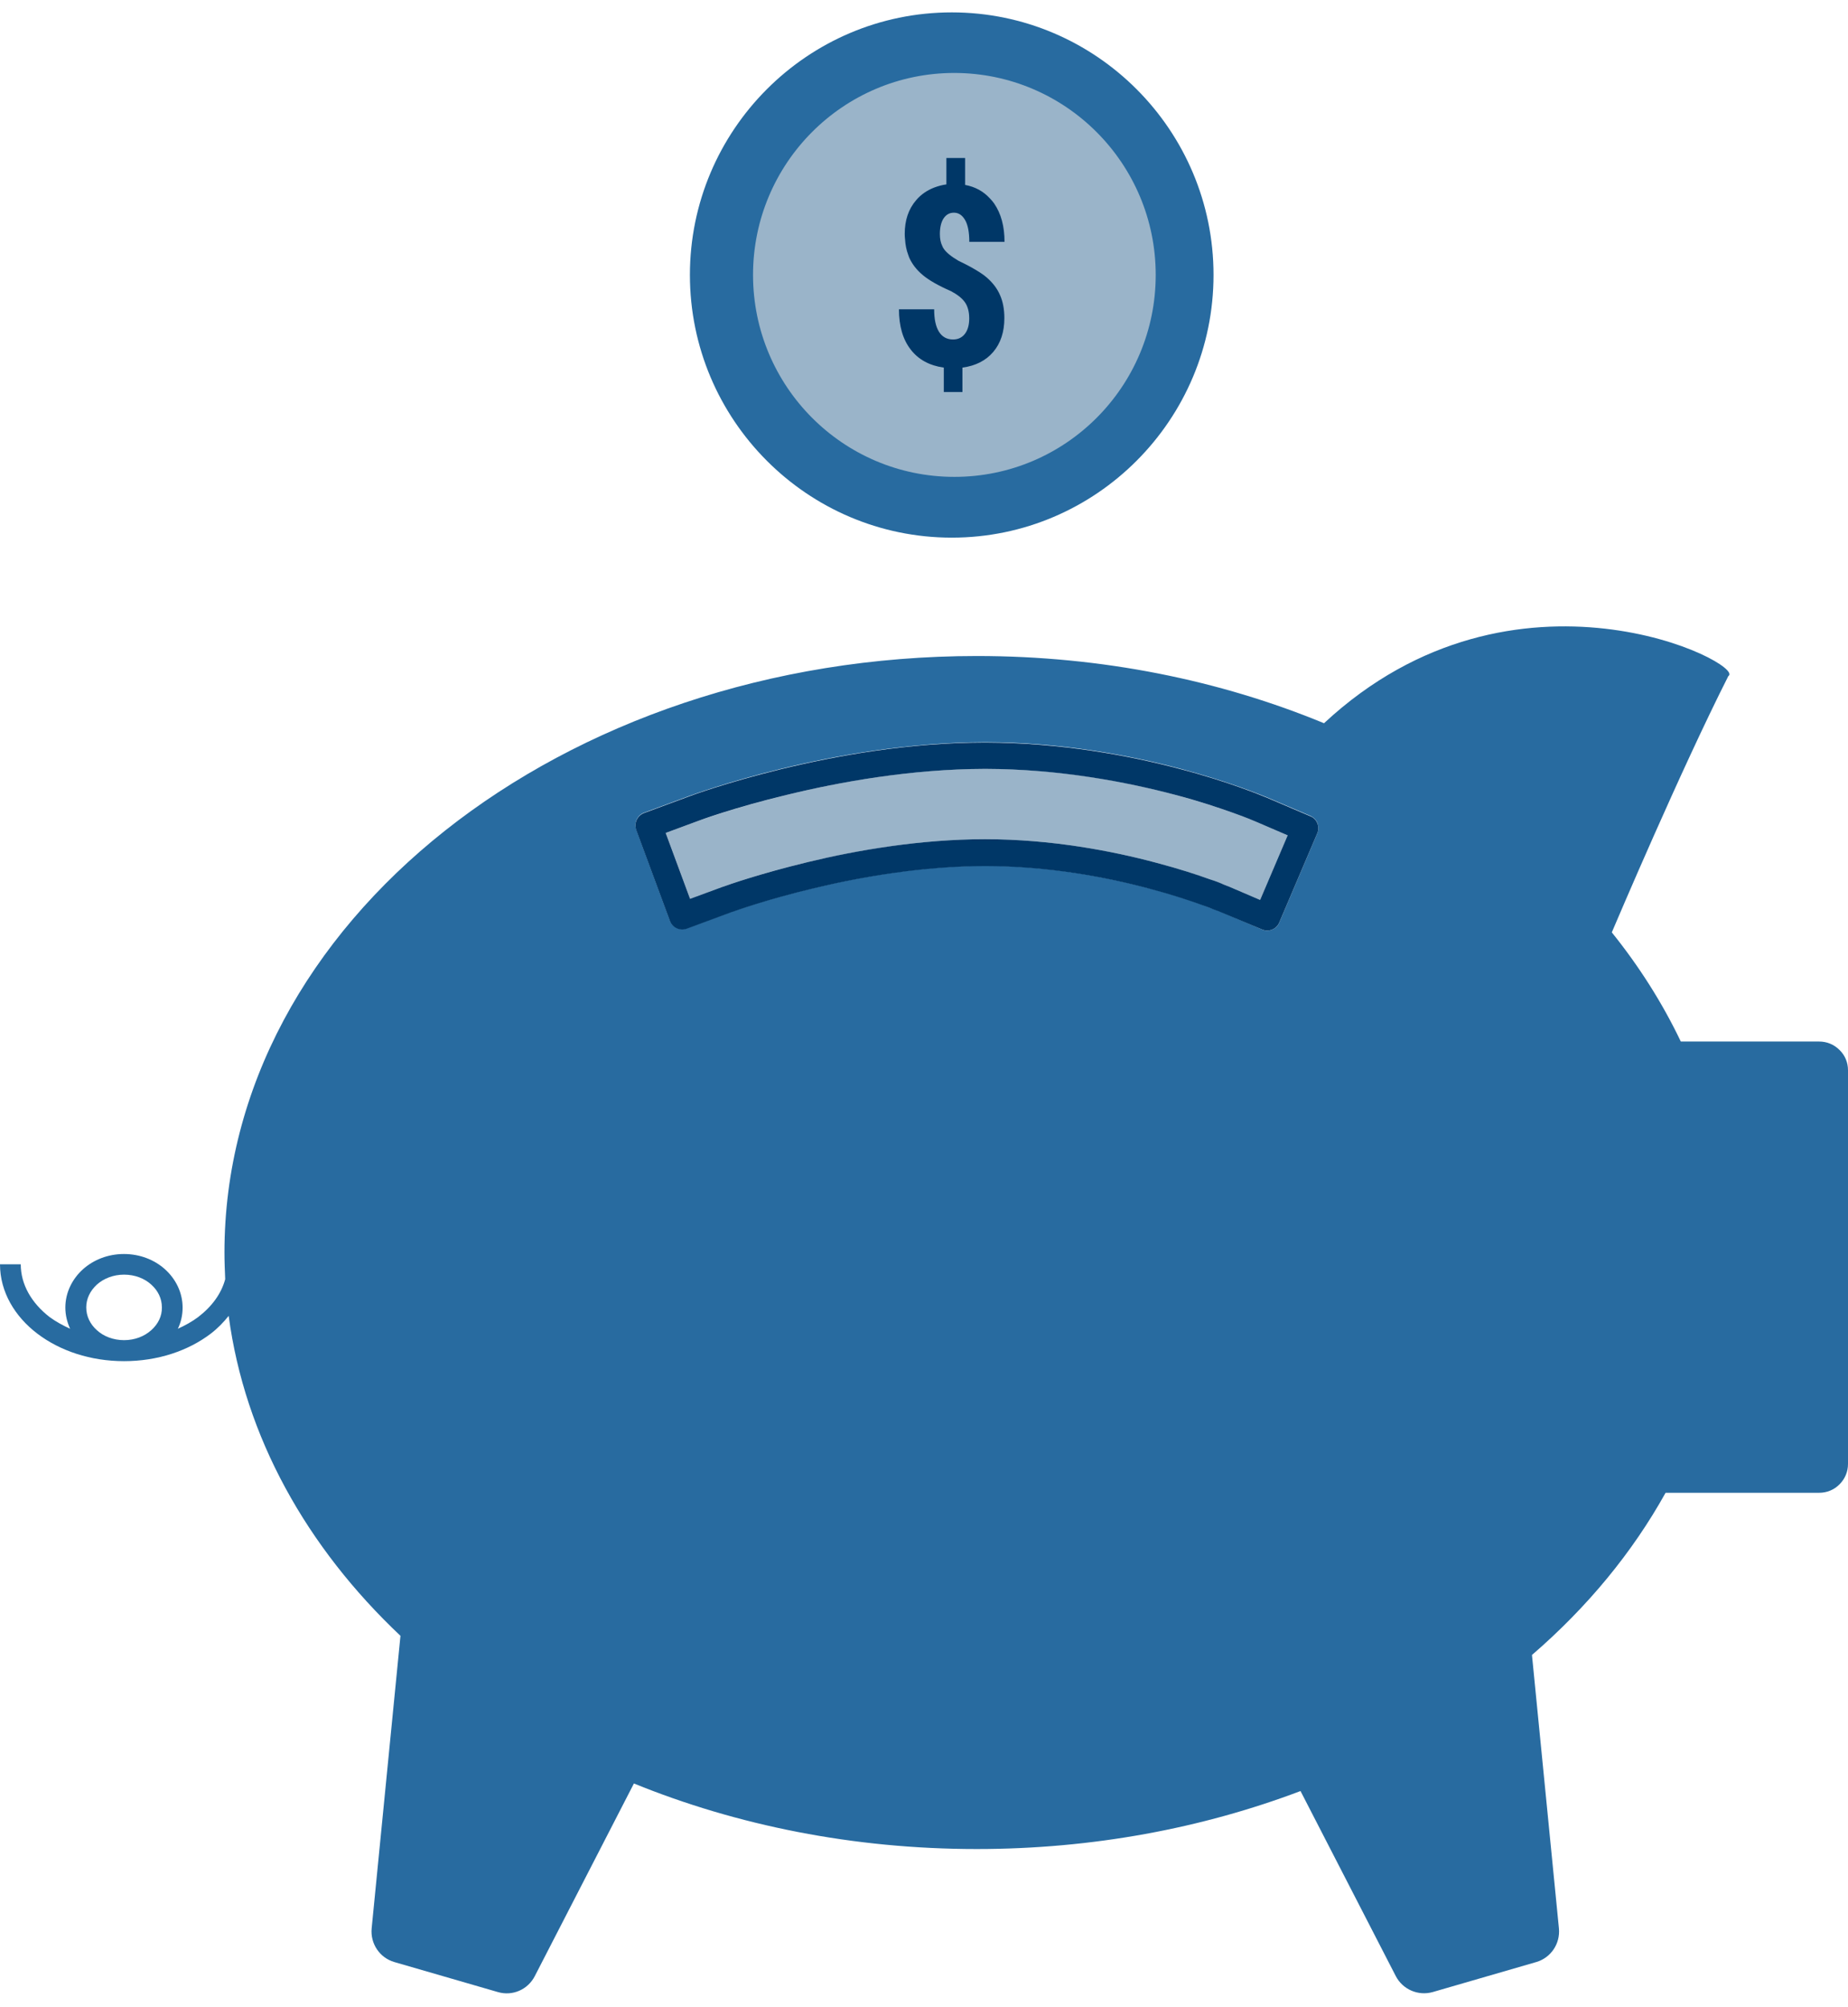
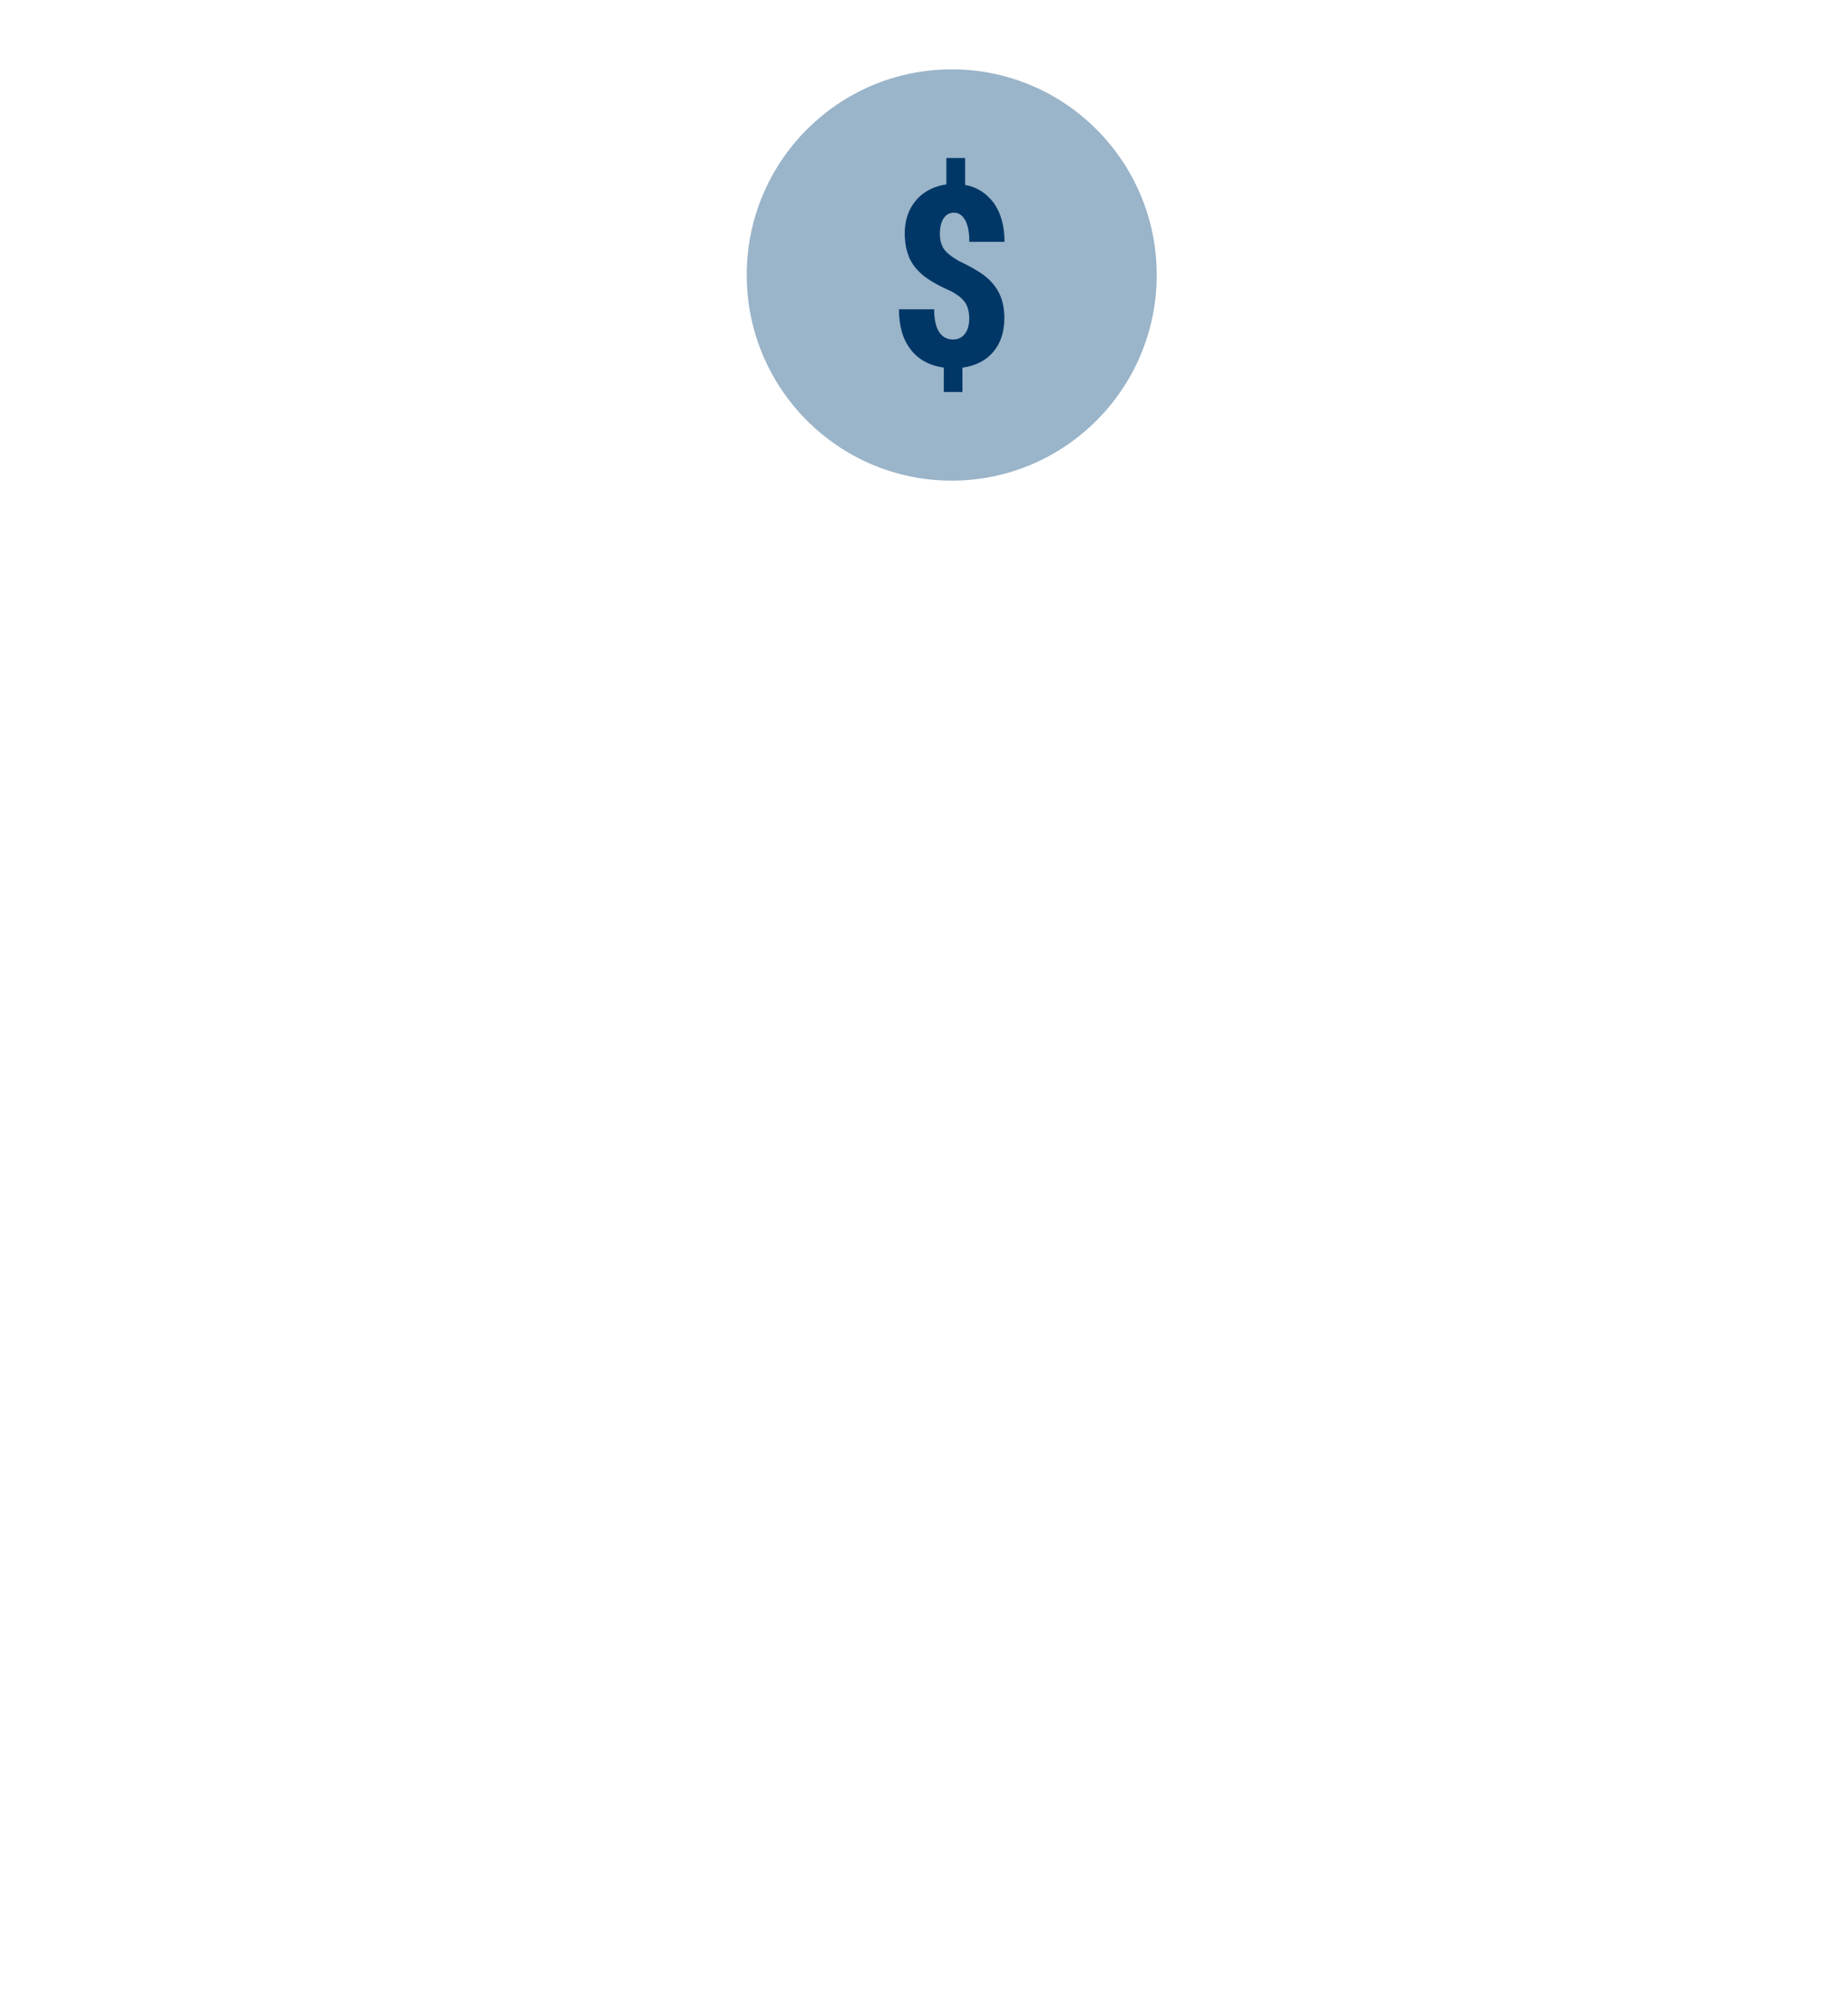
<svg xmlns="http://www.w3.org/2000/svg" width="70" height="76" viewBox="0 0 70 76" fill="none">
  <g clip-path="url(#clip0_2014_6948)">
    <ellipse cx="36.05" cy="10.412" rx="7.765" ry="7.786" fill="#9AB4C9" />
-     <path d="M26.133 10.409C26.133 15.895 30.582 20.357 36.053 20.357C41.518 20.357 45.967 15.895 45.967 10.409C45.967 4.93 41.518 0.469 36.053 0.469C30.582 0.469 26.133 4.93 26.133 10.409ZM43.777 10.409C43.777 14.634 40.364 18.056 36.151 18.056C31.938 18.056 28.524 14.634 28.524 10.409C28.524 6.185 31.938 2.762 36.151 2.762C40.364 2.769 43.777 6.192 43.777 10.409Z" fill="#286BA0" />
-     <path d="M63.09 56.522H68.909C69.201 56.522 69.472 56.411 69.68 56.201C69.889 55.992 70 55.72 70 55.428V40.524C70 40.231 69.889 39.959 69.68 39.757C69.472 39.548 69.201 39.436 68.909 39.436H63.667C62.971 37.98 62.096 36.599 61.053 35.303C61.247 34.849 63.667 29.154 65.467 25.599C66.197 25.167 57.389 20.65 50.152 27.384C46.217 25.759 41.747 24.839 37.006 24.839C21.266 24.839 8.502 34.954 8.502 47.425C8.502 47.767 8.516 48.101 8.53 48.436C8.384 48.98 8.03 49.468 7.501 49.872C7.279 50.039 7.015 50.185 6.737 50.311C6.855 50.067 6.917 49.795 6.917 49.509C6.917 48.938 6.653 48.422 6.25 48.059C5.847 47.697 5.297 47.481 4.693 47.481C4.095 47.481 3.546 47.697 3.142 48.059C2.739 48.422 2.475 48.938 2.475 49.509C2.475 49.795 2.544 50.067 2.656 50.311C2.378 50.185 2.113 50.039 1.884 49.872C1.189 49.335 0.786 48.631 0.786 47.871H0C0 48.917 0.563 49.851 1.418 50.499C2.273 51.148 3.427 51.538 4.7 51.538C5.972 51.538 7.126 51.148 7.981 50.499C8.245 50.297 8.468 50.067 8.662 49.823C9.274 54.41 11.617 58.586 15.169 61.938L14.078 73.015C14.022 73.594 14.384 74.131 14.94 74.291L18.861 75.427C19.41 75.588 19.994 75.337 20.258 74.821L24.012 67.529C27.905 69.112 32.32 70.011 36.999 70.011C41.385 70.011 45.543 69.223 49.262 67.815L52.87 74.821C53.134 75.33 53.718 75.581 54.268 75.427L58.188 74.291C58.745 74.131 59.106 73.594 59.05 73.015L58.029 62.663C60.121 60.858 61.831 58.788 63.09 56.522ZM5.728 50.367C5.471 50.597 5.11 50.743 4.7 50.743C4.289 50.743 3.921 50.597 3.671 50.367C3.413 50.137 3.267 49.837 3.267 49.502C3.267 49.175 3.413 48.875 3.671 48.638C3.928 48.408 4.296 48.262 4.7 48.262C5.11 48.262 5.478 48.408 5.728 48.638C5.986 48.868 6.132 49.168 6.132 49.502C6.139 49.837 5.986 50.137 5.728 50.367ZM49.895 31.559L48.456 34.933C48.407 35.059 48.31 35.149 48.184 35.198C48.059 35.247 47.92 35.247 47.802 35.191L46.12 34.473H46.113L46.092 34.466L45.981 34.424C45.87 34.383 45.71 34.32 45.48 34.236C45.042 34.076 44.382 33.86 43.568 33.644C41.949 33.211 39.703 32.779 37.319 32.779C34.996 32.779 32.64 33.184 30.846 33.616C29.052 34.041 27.815 34.487 27.739 34.515H27.732L26.021 35.149C25.764 35.247 25.472 35.114 25.375 34.856L24.103 31.42C24.005 31.162 24.137 30.869 24.395 30.772L26.112 30.137C26.174 30.116 27.523 29.614 29.574 29.113C31.625 28.611 34.385 28.109 37.319 28.102C40.204 28.109 42.783 28.597 44.681 29.099C46.572 29.6 47.802 30.116 47.927 30.165L47.948 30.172L49.63 30.89C49.756 30.946 49.853 31.043 49.902 31.162C49.95 31.301 49.95 31.434 49.895 31.559Z" fill="#286BA0" />
-     <path d="M47.322 31.008C47.176 30.953 46.975 30.869 46.711 30.778C46.189 30.59 45.438 30.346 44.514 30.095C42.671 29.6 40.134 29.112 37.318 29.112C34.503 29.112 31.812 29.607 29.81 30.095C27.808 30.583 26.494 31.071 26.459 31.078L25.215 31.538L26.14 34.034L27.384 33.574H27.391C27.537 33.518 28.781 33.072 30.61 32.64C32.452 32.2 34.878 31.775 37.311 31.775C39.821 31.775 42.136 32.221 43.825 32.674C44.667 32.898 45.348 33.127 45.814 33.288C46.05 33.371 46.231 33.441 46.349 33.49L46.474 33.539L46.488 33.546L46.509 33.553H46.516L47.733 34.076L48.775 31.629L47.559 31.106L47.489 31.078L47.322 31.008Z" fill="#9AB4C9" />
-     <path d="M47.802 35.191C47.927 35.246 48.059 35.246 48.184 35.198C48.309 35.149 48.407 35.051 48.455 34.933L49.894 31.559C49.95 31.433 49.95 31.301 49.901 31.175C49.853 31.05 49.755 30.952 49.63 30.904L47.948 30.186L47.927 30.179C47.802 30.13 46.571 29.607 44.68 29.112C42.782 28.61 40.203 28.122 37.318 28.115C34.384 28.115 31.631 28.624 29.574 29.126C27.523 29.628 26.181 30.123 26.111 30.151L24.394 30.785C24.137 30.883 24.005 31.169 24.102 31.433L25.375 34.87C25.472 35.128 25.757 35.26 26.021 35.163L27.731 34.529H27.738C27.815 34.501 29.052 34.054 30.846 33.629C32.639 33.197 34.996 32.793 37.318 32.793C39.703 32.793 41.948 33.218 43.568 33.657C44.381 33.873 45.035 34.089 45.48 34.25C45.702 34.326 45.869 34.389 45.98 34.438L46.092 34.48L46.112 34.487H46.119L47.802 35.191ZM45.813 33.288C45.348 33.12 44.666 32.897 43.825 32.674C42.143 32.221 39.821 31.775 37.311 31.775C34.878 31.775 32.452 32.193 30.61 32.639C28.781 33.078 27.537 33.518 27.391 33.574H27.384L26.139 34.033L25.215 31.538L26.459 31.078C26.494 31.064 27.808 30.576 29.81 30.095C31.812 29.607 34.496 29.119 37.318 29.112C40.134 29.119 42.671 29.607 44.514 30.095C45.438 30.339 46.182 30.59 46.71 30.778C46.974 30.869 47.176 30.952 47.322 31.008L47.489 31.078L47.559 31.106L48.775 31.629L47.732 34.075L46.516 33.553H46.509L46.488 33.546L46.474 33.539L46.349 33.49C46.231 33.434 46.05 33.364 45.813 33.288Z" fill="#003767" />
    <path d="M38.044 12.046C38.044 11.712 37.989 11.418 37.881 11.178C37.777 10.931 37.611 10.714 37.388 10.517C37.246 10.39 37.03 10.253 36.763 10.106C36.625 10.033 36.476 9.953 36.304 9.873C36.03 9.712 35.844 9.562 35.746 9.415C35.726 9.389 35.709 9.355 35.696 9.322C35.632 9.195 35.601 9.041 35.601 8.864C35.601 8.611 35.649 8.41 35.743 8.267C35.838 8.127 35.966 8.053 36.132 8.053C36.307 8.053 36.446 8.143 36.554 8.327C36.662 8.511 36.716 8.788 36.716 9.158H38.05C38.05 8.571 37.919 8.087 37.658 7.706C37.608 7.633 37.55 7.569 37.493 7.509C37.25 7.245 36.939 7.072 36.557 7.002V5.983H35.848V6.982C35.682 7.005 35.53 7.048 35.385 7.102C35.122 7.205 34.889 7.359 34.703 7.579C34.412 7.916 34.27 8.34 34.27 8.858C34.27 8.925 34.274 8.985 34.281 9.048C34.294 9.272 34.334 9.469 34.402 9.649C34.412 9.682 34.426 9.719 34.439 9.752C34.551 10.003 34.723 10.223 34.956 10.417C35.186 10.61 35.541 10.814 36.023 11.024C36.267 11.155 36.446 11.295 36.55 11.445C36.655 11.595 36.713 11.799 36.713 12.056C36.713 12.303 36.659 12.497 36.55 12.64C36.442 12.78 36.294 12.854 36.101 12.854C35.865 12.854 35.686 12.754 35.564 12.557C35.443 12.36 35.385 12.079 35.385 11.712H34.051C34.051 12.343 34.199 12.851 34.493 13.231C34.787 13.615 35.206 13.842 35.75 13.919V14.844H36.456V13.919C36.952 13.852 37.341 13.655 37.621 13.328C37.902 12.997 38.044 12.57 38.044 12.046Z" fill="#003767" />
  </g>
  <defs>
    <clipPath id="clip0_2014_6948">
      <rect width="70" height="75" fill="white" transform="translate(0 0.469)" />
    </clipPath>
  </defs>
</svg>